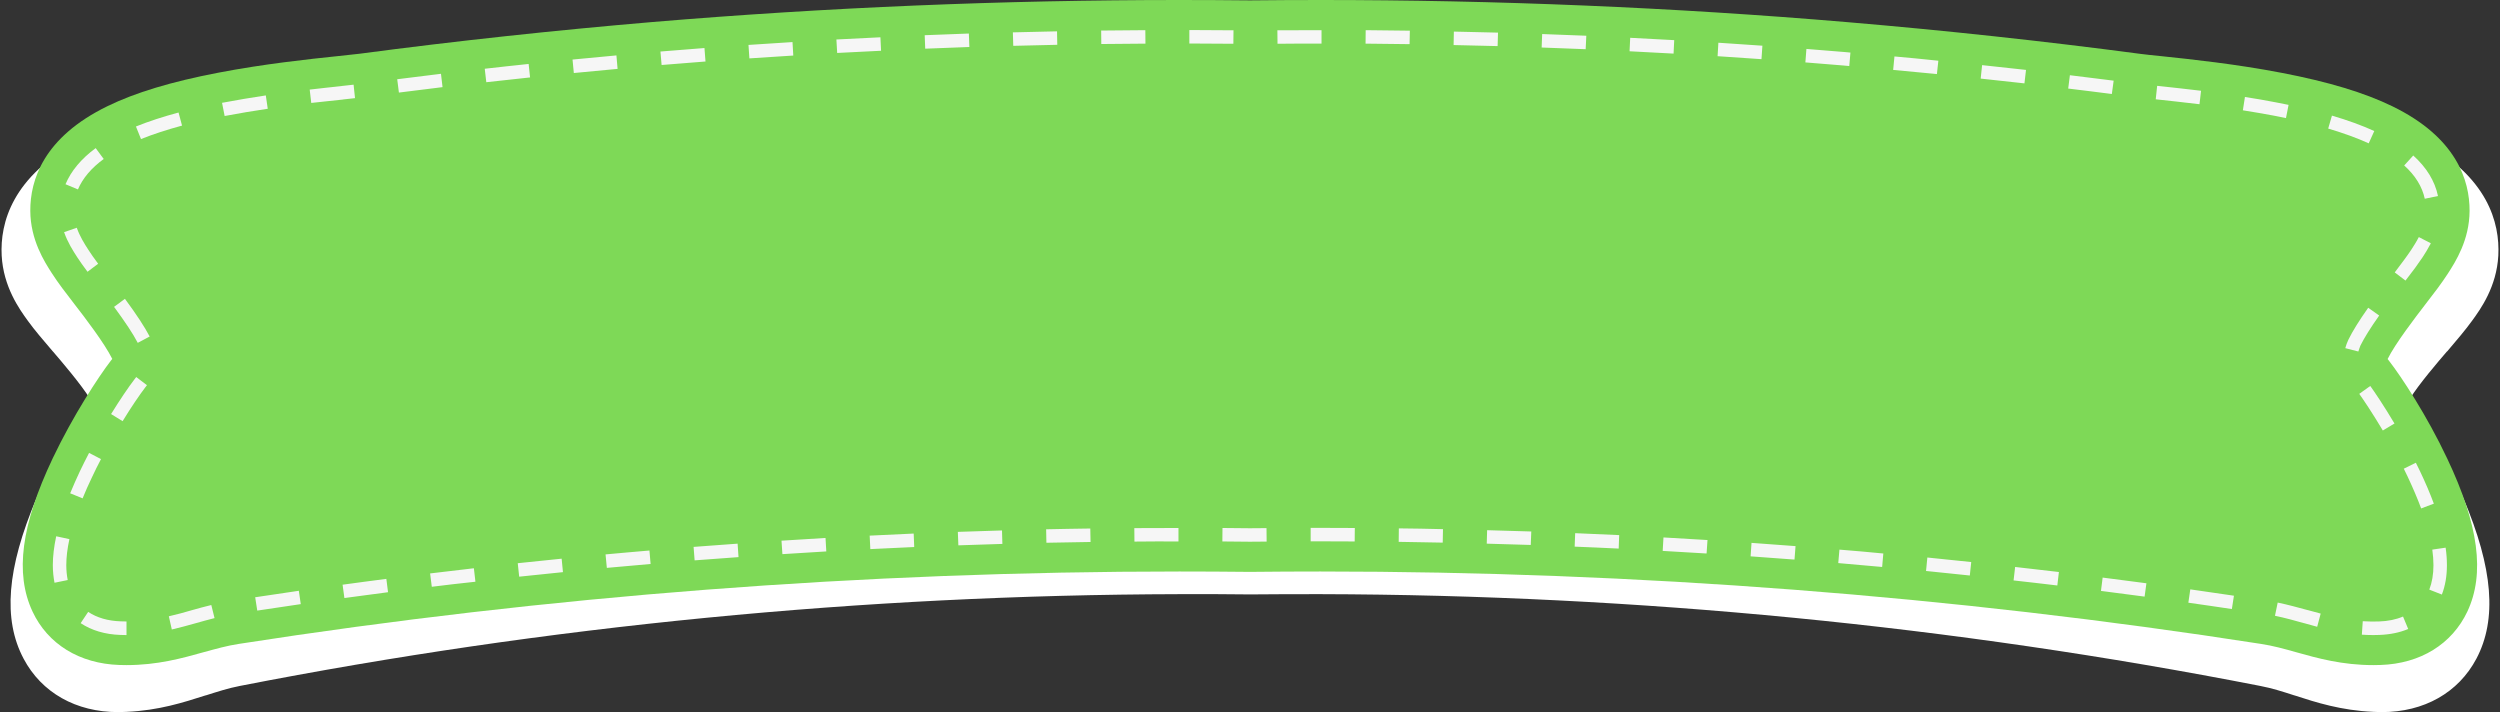
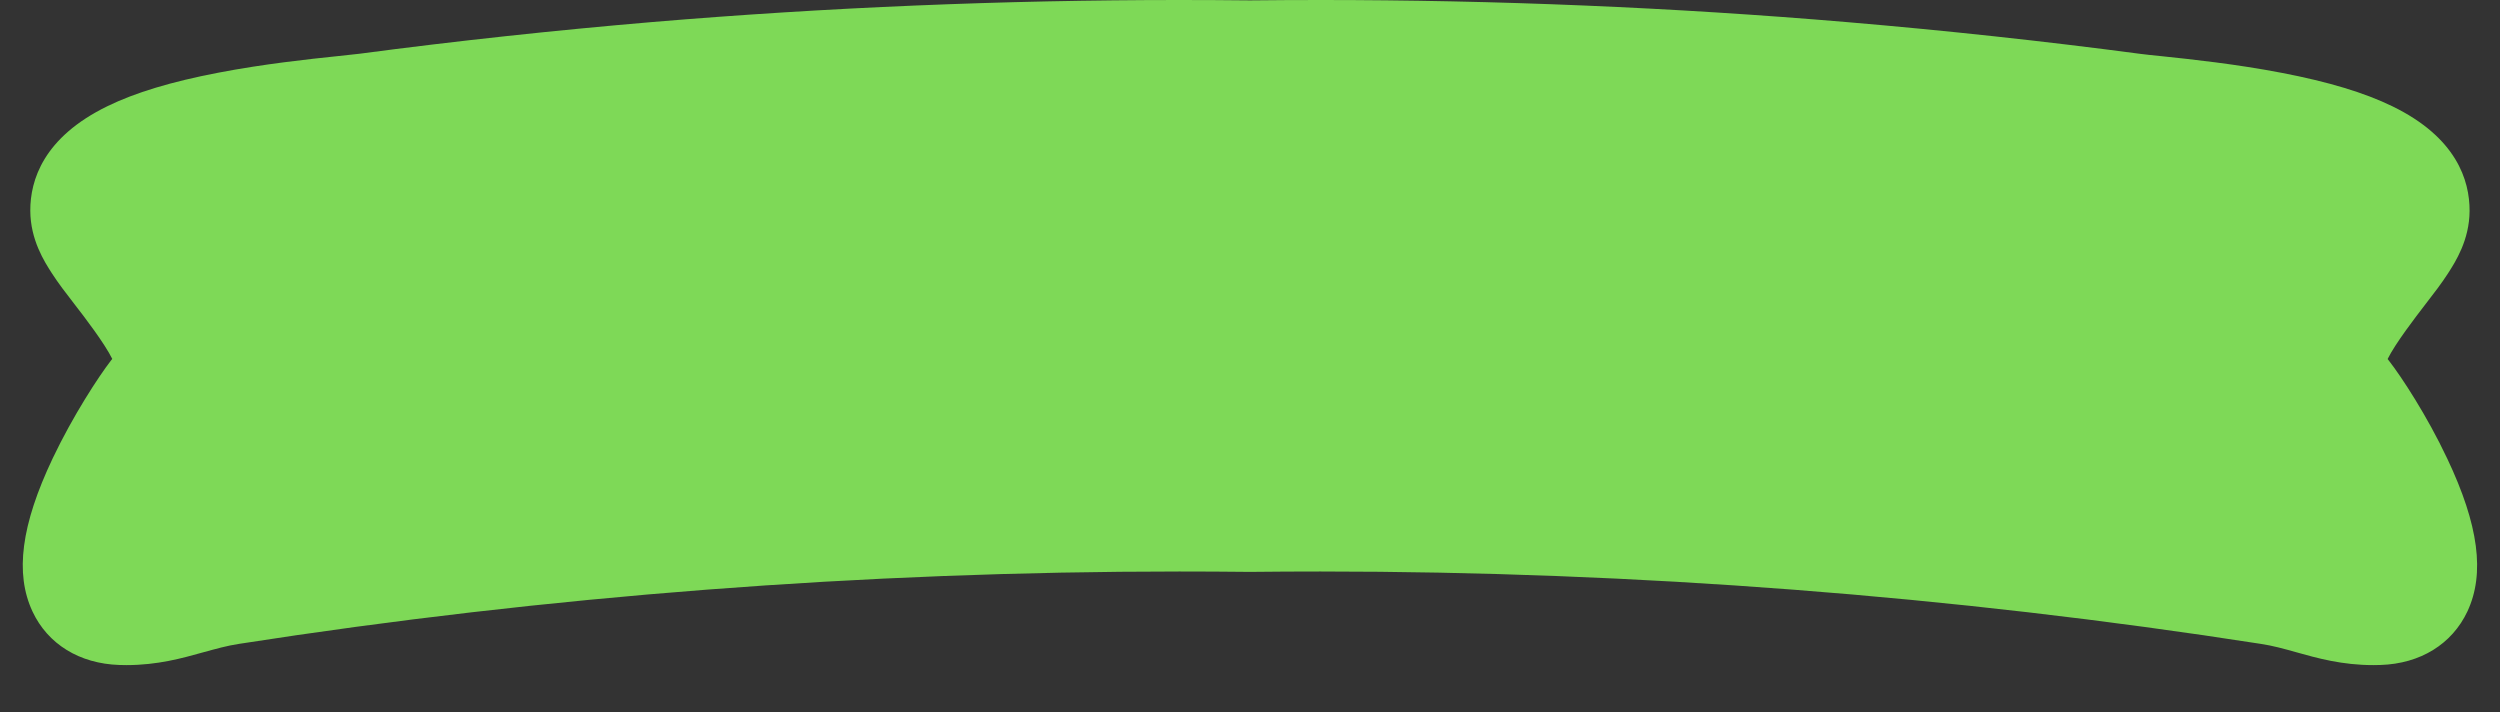
<svg xmlns="http://www.w3.org/2000/svg" fill="#000000" height="550" preserveAspectRatio="xMidYMid meet" version="1" viewBox="-1.2 0.0 1930.9 550.0" width="1930.9" zoomAndPan="magnify">
  <rect x="-1.2" y="0.0" width="1930.9" height="550.0" fill="#333333" stroke="none" />
  <g id="change1_1">
-     <path d="M1888.6,271.6c-6.6,7.7-21.4,24.9-28.6,36.5c9.6,13.7,27.6,44.1,41.5,76.9c22.9,54,26,93.4,10,123.7 c-13.9,26.3-40.5,41.3-73,41.3c-0.4,0-0.7,0-1.1,0c-1.9,0-3.8-0.1-5.6-0.2c-24.8-1.1-43.9-7.2-60.8-12.7l-0.1,0 c-8.9-2.9-17.4-5.6-26.3-7.3c-237.1-46.4-481.3-70.3-725.7-70.9c-17.9,0-36.1,0-54,0.2c-0.2,0-1,0-1.2,0c-17.9-0.2-36.1-0.3-54-0.2 c-244.4,0.6-488.6,24.5-725.7,70.9c-8.9,1.7-17.4,4.5-26.3,7.3l-0.2,0c-16.9,5.4-36,11.6-60.8,12.7c-1.9,0.1-3.8,0.1-5.6,0.2 c-0.4,0-0.7,0-1.1,0c-32.5,0-59.1-15-73-41.3C0.9,478.3,4.1,439,26.9,385c13.9-32.8,31.9-63.2,41.5-76.9 c-7.3-11.7-22.6-29.5-28.6-36.5l-0.3-0.3c-7.4-8.7-13.9-16.2-19.1-23.4c-6.7-9.2-19-26.4-20.3-50.5c-1.3-25.2,8-61.1,60.1-88.8 c22.1-11.7,50.7-21.5,87.5-29.9c36.6-8.4,73.2-13.5,95-16.5l1.2-0.2c6.5-0.9,12.1-1.7,15.5-2.2c76.3-12.5,154.1-23,231.4-31.1 C628.7,14.1,769.2,6.5,908.3,6.2c18.6-0.1,37.4,0,55.9,0.2c18.5-0.2,37.3-0.3,55.9-0.2c139.2,0.4,279.6,7.9,417.6,22.5 c77.3,8.1,155.2,18.6,231.4,31.1c3.5,0.6,9.2,1.4,15.8,2.3l0.9,0.1c21.8,3,58.4,8.1,95,16.5c36.8,8.4,65.4,18.2,87.5,29.9 c52.1,27.7,61.4,63.5,60.1,88.8c-1.3,24.1-13.6,41.2-20.3,50.4c-5.3,7.3-11.7,14.8-19.1,23.5L1888.6,271.6z" fill="#ffffff" />
-   </g>
+     </g>
  <g id="change2_1">
    <path d="M1831.9,513.7c-24.1,0-43.1-5.3-59.8-10c-9.2-2.6-17.9-5-27.2-6.4c-238.1-37.1-482.5-55.9-726.3-55.9 c-17.9,0-36,0.1-53.9,0.3c-0.2,0-0.9,0-1.1,0c-17.9-0.2-36-0.3-53.9-0.3c-243.8,0-488.1,18.8-726.3,55.9c-9.3,1.4-18,3.9-27.2,6.4 c-16.8,4.7-35.7,10-59.8,10c-1.8,0-3.6,0-5.4-0.1c-30.8-1-55.3-16.1-67.1-41.3C10.2,443,15.1,405.4,39.5,354 c15.7-33,35.5-63.2,44.9-75.4c0.3-0.4,0.7-0.9,1.1-1.4c-5.9-12-21.5-32.4-28.9-41.9c-7-9-13-16.9-17.7-24.2 c-5.8-9-16.6-25.8-16.7-48.3c-0.1-23.6,10.1-56.7,59.6-80.8c21.5-10.5,49.4-18.9,85.3-25.8c35.3-6.8,69.9-10.5,92.9-12.9 c6.9-0.7,12.9-1.4,16.5-1.8c74.7-9.9,150.9-18.1,226.3-24.5C637.4,5.7,774.3,0,909.7,0c18.1,0,36.4,0.1,54.5,0.3 c18.1-0.2,36.4-0.3,54.5-0.3c135.5,0,272.4,5.7,406.9,17.1c75.5,6.4,151.6,14.6,226.3,24.5c3.6,0.5,9.6,1.1,16.5,1.8 c22.9,2.4,57.6,6.1,92.9,12.9c35.9,6.9,63.8,15.3,85.3,25.8c49.5,24.1,59.7,57.2,59.6,80.8c-0.1,22.5-10.9,39.3-16.7,48.3 c-4.7,7.3-10.7,15.2-17.7,24.2c-7.3,9.5-23,29.9-28.9,41.9c0.4,0.5,0.7,1,1.1,1.4c9.5,12.2,29.3,42.3,44.9,75.4 c24.4,51.4,29.3,89,15.6,118.2c-11.9,25.2-36.3,40.3-67.1,41.3C1835.5,513.6,1833.7,513.7,1831.9,513.7z" fill="#7ed957" />
  </g>
  <g id="change3_1">
-     <path d="M1831.9,490.5c-2.9,0-5.9-0.1-8.9-0.3l0.7-10.4c4.2,0.3,8.5,0.3,12.5,0.2c6.9-0.2,13.2-1.5,18.6-3.8l4,9.6 c-6.6,2.8-14.1,4.3-22.3,4.6C1835,490.4,1833.5,490.5,1831.9,490.5z M96.6,490.5h-0.1c-1.5,0-3.1,0-4.7-0.1 c-11.9-0.4-22.3-3.5-30.7-9.1l5.8-8.7c6.8,4.5,15.3,7,25.2,7.3c1.5,0,2.9,0.1,4.3,0.1h0.1V490.5z M131.5,486.2l-2.3-10.2 c6.2-1.4,12.3-3.1,18.1-4.8c4.7-1.3,9.6-2.7,14.7-3.9l2.5,10.1c-4.9,1.2-9.7,2.6-14.4,3.9C144.1,483,137.9,484.7,131.5,486.2z M1788.5,484.1c-3.4-0.9-6.8-1.9-10.1-2.8l-0.1,0c-7.2-2-14.6-4.1-22.4-5.7l2.1-10.2c8.1,1.7,15.7,3.8,23.1,5.8l0.1,0 c3.3,0.9,6.6,1.8,10,2.7L1788.5,484.1z M197.5,471.6l-1.6-10.3c11.2-1.7,22.5-3.4,33.7-5l1.5,10.3 C220,468.2,208.6,469.9,197.5,471.6z M1722.6,470.4c-11.1-1.7-22.5-3.3-33.6-4.9l1.5-10.3c11.2,1.6,22.5,3.3,33.7,4.9L1722.6,470.4z M264.8,461.9l-1.4-10.3c11.2-1.5,22.6-3.1,33.8-4.5l1.3,10.3C287.4,458.9,276,460.4,264.8,461.9z M1655.2,460.8 c-11.1-1.5-22.5-3-33.7-4.4l1.3-10.3c11.2,1.4,22.6,2.9,33.8,4.4L1655.2,460.8z M1884.8,459.2l-9.7-3.8c2.1-5.5,3.2-11.8,3.2-18.8 c0-3.8-0.3-7.9-0.9-12.1l10.3-1.5c0.7,4.7,1,9.3,1,13.6C1888.7,444.9,1887.4,452.5,1884.8,459.2z M332.3,453.2l-1.3-10.3 c11.2-1.4,22.6-2.7,33.8-4l1.2,10.4C354.8,450.5,343.4,451.8,332.3,453.2z M1587.8,452.2c-11.2-1.3-22.6-2.7-33.8-3.9l1.2-10.4 c11.2,1.3,22.6,2.6,33.8,3.9L1587.8,452.2z M40.9,450.1c-0.8-4.2-1.3-8.8-1.3-13.6c0-6.8,0.9-14.3,2.6-22.3l10.2,2.2 c-1.6,7.3-2.4,14.1-2.4,20.1c0,4.1,0.4,8,1.1,11.5L40.9,450.1z M399.8,445.4l-1.1-10.4c11.2-1.2,22.6-2.4,33.9-3.5l1,10.4 C422.4,443,411,444.2,399.8,445.4z M1520.2,444.5c-11.2-1.2-22.6-2.3-33.8-3.5l1-10.4c11.3,1.1,22.7,2.3,33.9,3.5L1520.2,444.5z M467.5,438.6l-1-10.4c11.3-1,22.7-2.1,33.9-3l0.9,10.4C490.1,436.6,478.8,437.6,467.5,438.6z M1452.5,437.9c-11.2-1-22.6-2-33.9-3 l0.9-10.4c11.3,0.9,22.7,1.9,33.9,3L1452.5,437.9z M535.3,432.8l-0.8-10.4c11.2-0.9,22.7-1.7,34-2.5l0.7,10.4 C557.9,431.1,546.5,431.9,535.3,432.8z M1384.8,432.2c-11.2-0.9-22.6-1.7-33.9-2.5l0.7-10.4c11.3,0.8,22.7,1.6,34,2.5L1384.8,432.2z M603.1,428l-0.7-10.4c11.3-0.7,22.7-1.4,34-2.1l0.6,10.4C625.8,426.6,614.4,427.3,603.1,428z M1316.9,427.5 c-11.3-0.7-22.7-1.4-33.9-2l0.6-10.4c11.2,0.6,22.7,1.3,34,2L1316.9,427.5z M671,424.1l-0.5-10.4c11.3-0.6,22.7-1.1,34-1.6l0.4,10.4 C693.7,423,682.3,423.5,671,424.1z M1249,423.7c-11.2-0.5-22.7-1.1-34-1.5l0.4-10.4c11.3,0.5,22.8,1,34,1.5L1249,423.7z M739,421.2 l-0.4-10.4c11.3-0.4,22.8-0.8,34.1-1.1l0.3,10.4C761.7,420.4,750.3,420.8,739,421.2z M1181.1,420.9c-11.3-0.4-22.7-0.7-34-1 l0.3-10.4c11.3,0.3,22.7,0.7,34.1,1L1181.1,420.9z M807,419.2l-0.2-10.4c11.3-0.2,22.8-0.5,34.1-0.6l0.2,10.4 C829.7,418.8,818.3,419,807,419.2z M1113.1,419.1c-11.3-0.2-22.7-0.4-34-0.6l0.1-10.4c11.3,0.1,22.8,0.3,34.1,0.6L1113.1,419.1z M964.4,418.4l-0.6,0c-6.9-0.1-13.9-0.1-20.9-0.2l0.1-10.4c7,0,13.9,0.1,20.9,0.2l0.5,0c4.1,0,8.4-0.1,12.6-0.1l0.1,10.4 C972.9,418.3,968.7,418.4,964.4,418.4z M875,418.3l-0.1-10.4c11.3-0.1,22.8-0.1,34.1-0.1l0,10.4C897.7,418.1,886.3,418.2,875,418.3z M1045.1,418.2c-8.8,0-17.7-0.1-26.5-0.1c-2.5,0-5,0-7.5,0l0-10.4c2.5,0,5,0,7.5,0c8.9,0,17.8,0,26.6,0.1L1045.1,418.2z M1868.8,392.7c-2.8-7.6-6.3-15.7-10.3-24.3c-1-2.1-2-4.2-3.1-6.4l9.3-4.6c1.1,2.2,2.2,4.4,3.2,6.5c4.2,8.8,7.8,17.3,10.7,25.1 L1868.8,392.7z M62.6,384.9L53,381c2.2-5.4,4.8-11.2,7.5-17c2.2-4.6,4.6-9.4,7.1-14.2l9.2,4.8c-2.5,4.7-4.8,9.4-6.9,13.9 C67.2,374.1,64.7,379.7,62.6,384.9z M1839.2,332.5c-8.4-14.1-15-23.8-18.2-28.3l8.5-6.1c3.3,4.6,10.1,14.6,18.7,29L1839.2,332.5z M93.5,325.3l-8.9-5.5c6.6-10.7,13.4-20.8,18.2-27l1.2-1.6l8.3,6.3l-1.3,1.7C106.5,305.1,99.9,314.8,93.5,325.3z M1820.3,271.5 l-10.1-2.6c0.6-2.2,1.4-4.4,2.4-6.5c3.2-6.6,8.2-14.6,15.3-24.7l8.5,6c-6.8,9.6-11.5,17.2-14.5,23.2 C1821.3,268.5,1820.7,270,1820.3,271.5z M105.2,264.8c-3.7-7.1-9.7-16.1-18.3-27.8l8.4-6.2c9,12.2,15.1,21.5,19.1,29.1L105.2,264.8z M1856.7,216.7l-8.3-6.3c5.3-7,9.5-12.6,12.7-17.4c1.9-2.9,4-6.2,5.9-9.9l9.3,4.8c-2.2,4.2-4.5,7.9-6.4,10.8 C1866.5,203.8,1862.4,209.4,1856.7,216.7z M66.4,209.9c-3.4-4.5-5.9-8.1-8-11.3c-3.1-4.8-7.3-11.3-10.1-19.3l9.8-3.4 c2.4,6.8,6,12.5,9,17.1c1.9,3,4.3,6.4,7.5,10.7L66.4,209.9z M1871.6,153.5c-2-9.3-7.3-18-15.9-25.7l7-7.7 c10.2,9.2,16.7,19.7,19.1,31.3L1871.6,153.5z M59,146.3l-9.6-4c4.3-10.3,12.2-19.7,23.3-27.9l6.2,8.4 C69.3,129.8,62.6,137.8,59,146.3z M1828.3,110.7c-9-4.1-19.5-7.9-31.3-11.4l2.9-10c12.3,3.6,23.2,7.6,32.7,11.9L1828.3,110.7z M107.7,107.4l-3.9-9.7c9.6-3.9,20.7-7.5,32.9-10.8l2.7,10.1C127.6,100.2,116.9,103.7,107.7,107.4z M1764.4,91.2 c-3.1-0.6-6.3-1.3-9.5-1.9c-7.5-1.4-15.5-2.8-23.8-4.1l1.6-10.3c8.4,1.3,16.5,2.7,24.1,4.2c3.3,0.6,6.5,1.3,9.6,1.9L1764.4,91.2z M172.3,89.6l-2-10.2l1.2-0.2c10.1-1.9,21.1-3.8,32.6-5.5l1.5,10.3c-11.4,1.7-22.2,3.5-32.2,5.4L172.3,89.6z M1697.6,80.5 c-12.3-1.5-23.7-2.7-32.8-3.7l-1-0.1l1.1-10.4l1,0.1c9.1,1,20.5,2.2,32.9,3.7L1697.6,80.5z M239.2,79.5L238,69.2 c9.1-1.1,17.2-1.9,24.4-2.7l0.5-0.1c3.2-0.3,6.3-0.7,9-1l1.1,10.4c-2.7,0.3-5.8,0.6-9,1l-0.5,0.1C256.3,77.6,248.2,78.5,239.2,79.5z M1629.9,72.6c-11.2-1.4-22.5-2.9-33.7-4.2l1.3-10.3c11.2,1.4,22.6,2.8,33.8,4.2L1629.9,72.6z M306.9,71.5l-1.3-10.3 c11.2-1.4,22.6-2.8,33.8-4.2l1.2,10.3C329.4,68.7,318,70.1,306.9,71.5z M1562.4,64.4c-11.2-1.3-22.6-2.5-33.8-3.7l1.1-10.4 c11.2,1.2,22.6,2.5,33.9,3.7L1562.4,64.4z M374.4,63.5l-1.2-10.4c11.2-1.3,22.6-2.5,33.9-3.7l1.1,10.4C397,61,385.6,62.2,374.4,63.5 z M1494.8,57.2c-11.2-1.1-22.6-2.2-33.8-3.2l1-10.4c11.2,1,22.7,2.1,33.9,3.3L1494.8,57.2z M442,56.4L441,46 c11.3-1.1,22.7-2.2,33.9-3.2l0.9,10.4C464.7,54.2,453.3,55.3,442,56.4z M1427.1,51l-4.4-0.4c-9.8-0.8-19.7-1.6-29.5-2.4l0.8-10.4 c9.8,0.8,19.8,1.6,29.6,2.4l4.4,0.4L1427.1,51z M509.8,50.2l-0.9-10.4c11.3-0.9,22.7-1.8,34-2.7l0.8,10.4 C532.4,48.4,521,49.3,509.8,50.2z M1359.3,45.7c-11.3-0.8-22.7-1.6-33.9-2.3L1326,33c11.3,0.7,22.7,1.5,34,2.3L1359.3,45.7z M577.6,45.1l-0.7-10.4c11.3-0.8,22.7-1.5,34-2.2l0.6,10.4C600.2,43.6,588.8,44.3,577.6,45.1z M1291.4,41.4 c-11.3-0.6-22.7-1.2-34-1.8l0.5-10.4c11.3,0.6,22.8,1.2,34,1.8L1291.4,41.4z M645.4,40.9l-0.6-10.4c11.3-0.6,22.8-1.2,34-1.7 l0.5,10.4C668.2,39.7,656.7,40.3,645.4,40.9z M1223.5,38c-11.2-0.5-22.7-0.9-34-1.3l0.4-10.4c11.3,0.4,22.8,0.8,34.1,1.3L1223.5,38z M713.4,37.6L713,27.2c11.3-0.5,22.8-0.9,34.1-1.3l0.4,10.4C736.1,36.8,724.6,37.2,713.4,37.6z M1155.5,35.6 c-11.3-0.3-22.7-0.6-34-0.8l0.2-10.4c11.3,0.2,22.8,0.5,34.1,0.8L1155.5,35.6z M781.4,35.4l-0.3-10.4c11.3-0.3,22.8-0.6,34.1-0.8 l0.2,10.4C804.1,34.8,792.6,35.1,781.4,35.4z M1087.5,34.1c-11.3-0.2-22.7-0.3-34-0.4l0.1-10.4c11.3,0.1,22.7,0.2,34.1,0.4 L1087.5,34.1z M849.4,34l-0.1-10.4c11.3-0.1,22.8-0.2,34.1-0.3l0.1,10.4C872.1,33.8,860.6,33.9,849.4,34z M951.4,33.8 c-11.3-0.1-22.7-0.2-34-0.2l0-10.4c11.3,0,22.8,0.1,34.1,0.2L951.4,33.8z M985.5,33.8l-0.1-10.4c11.1-0.1,22.2-0.1,33.2-0.1h0.9 v10.4h-0.9C1007.7,33.6,996.5,33.7,985.5,33.8z" fill="#f6f6f6" />
-   </g>
+     </g>
</svg>